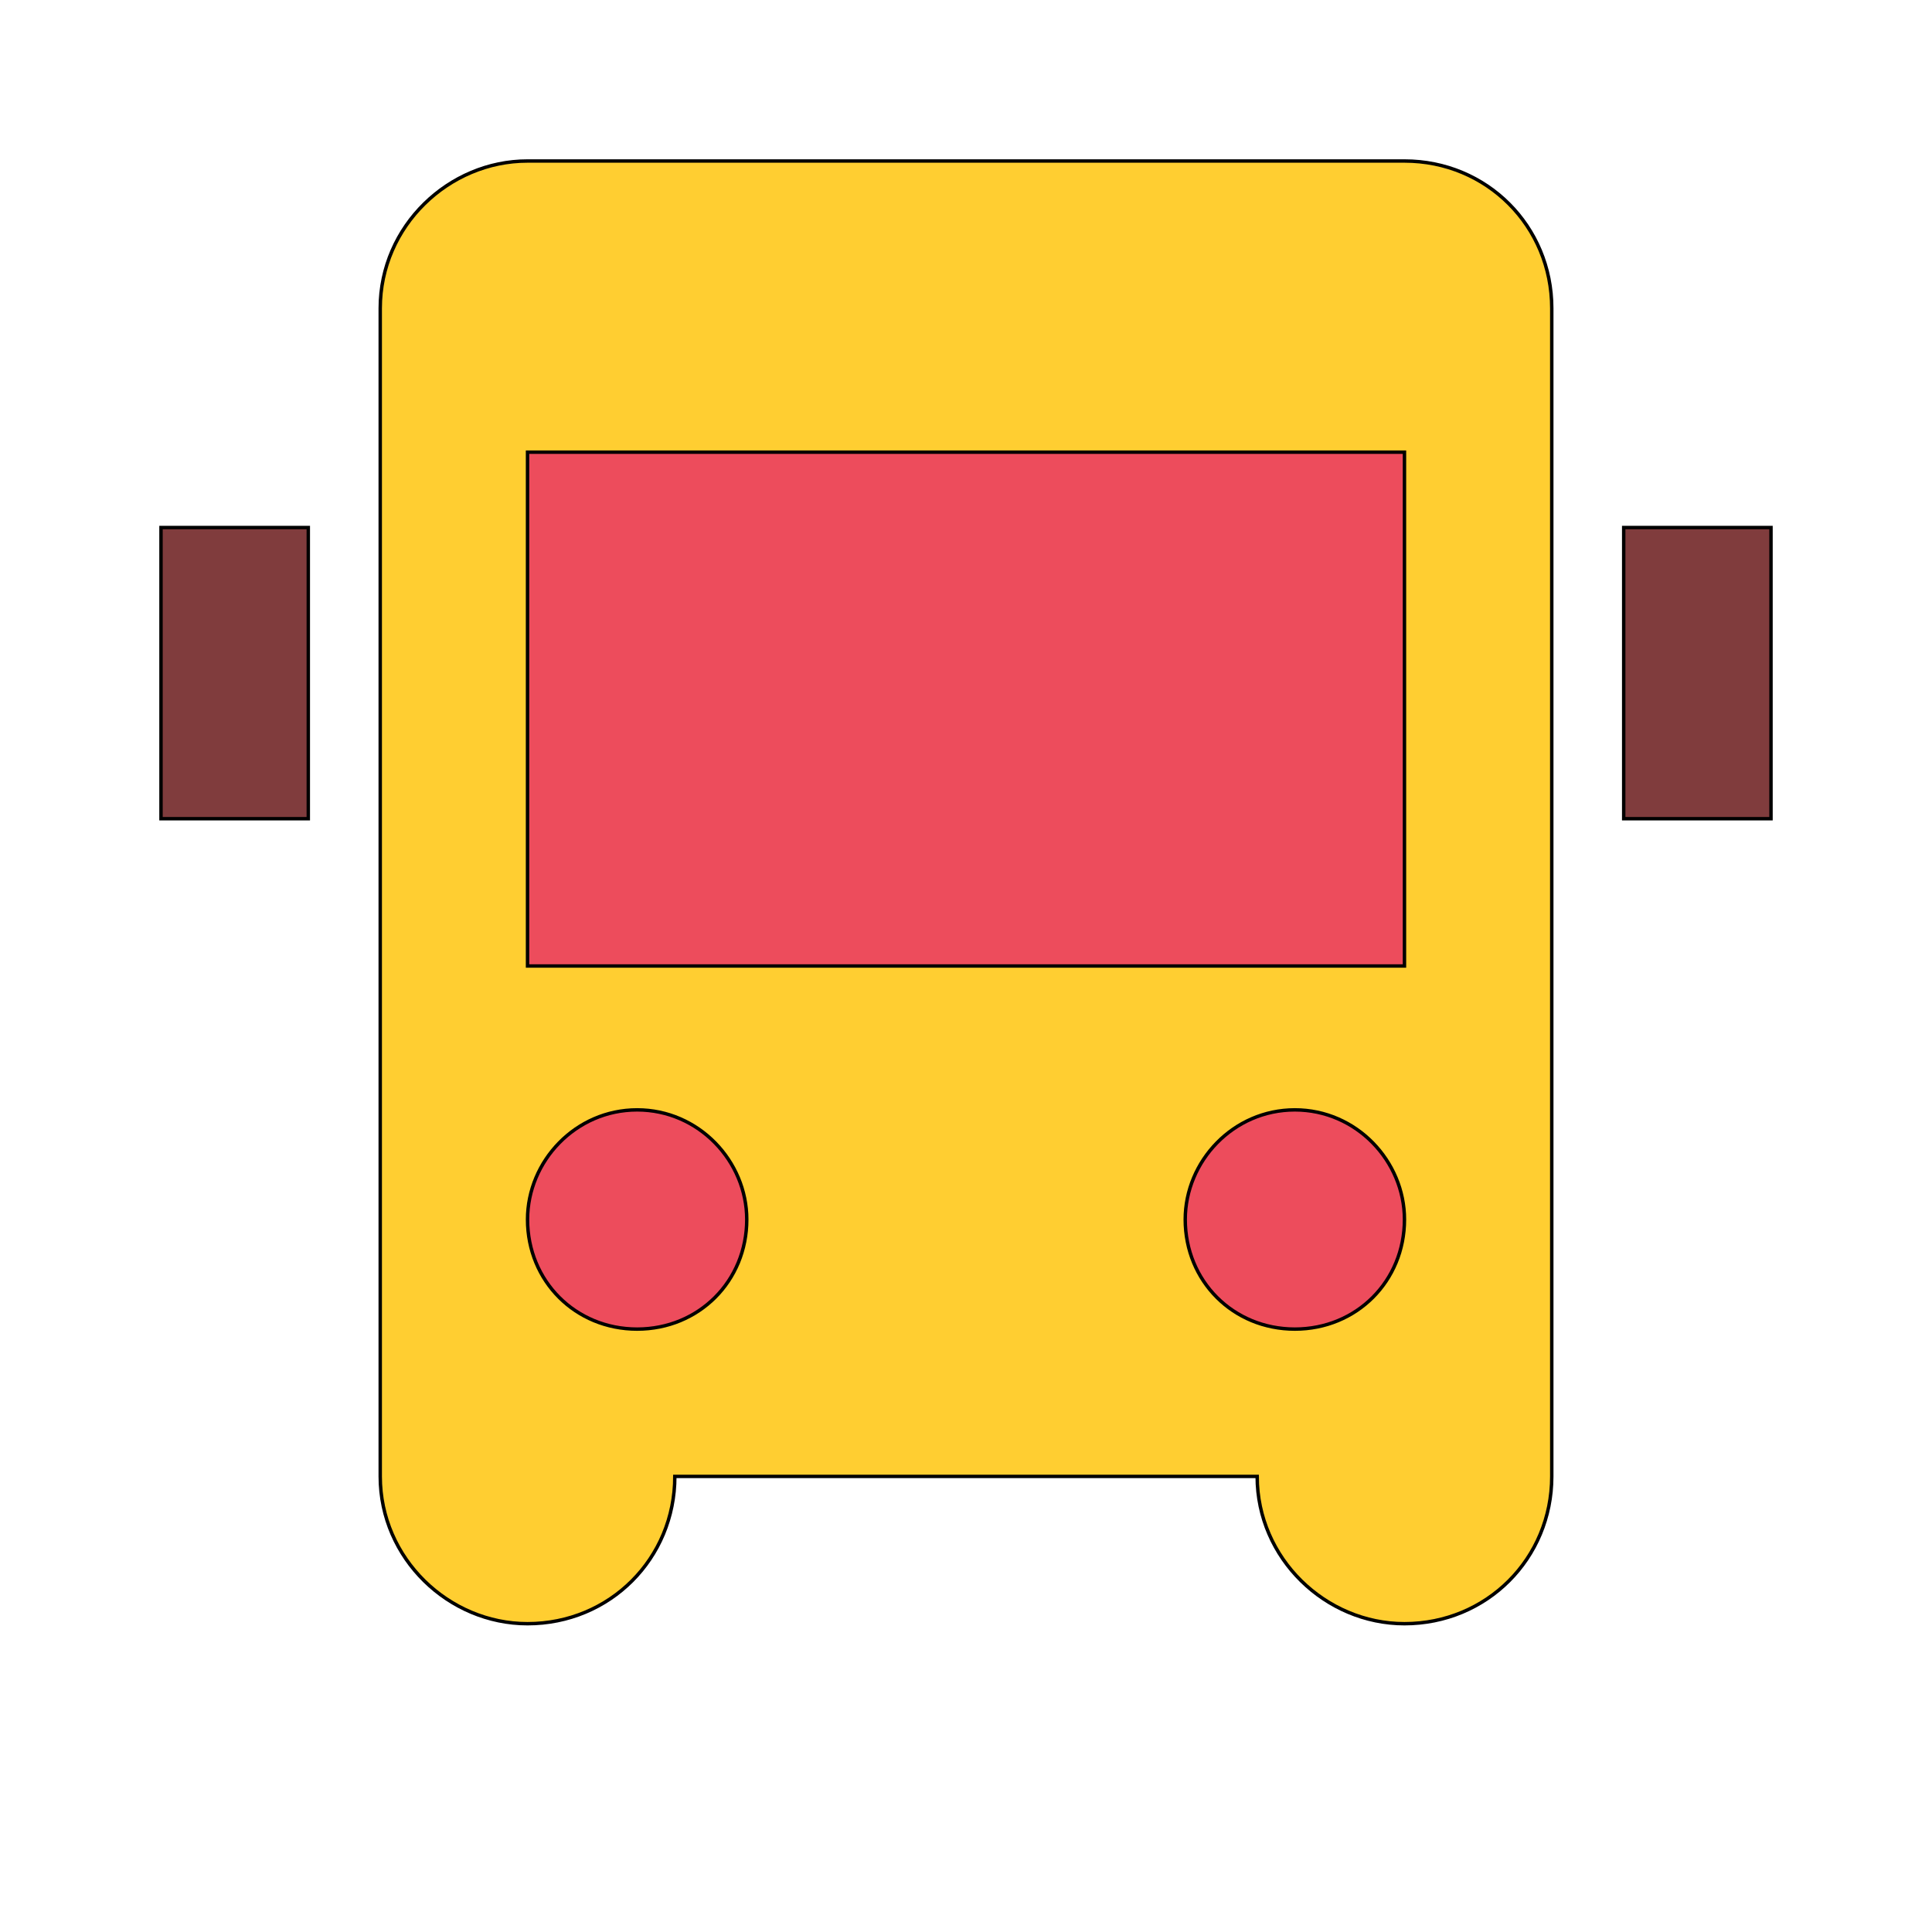
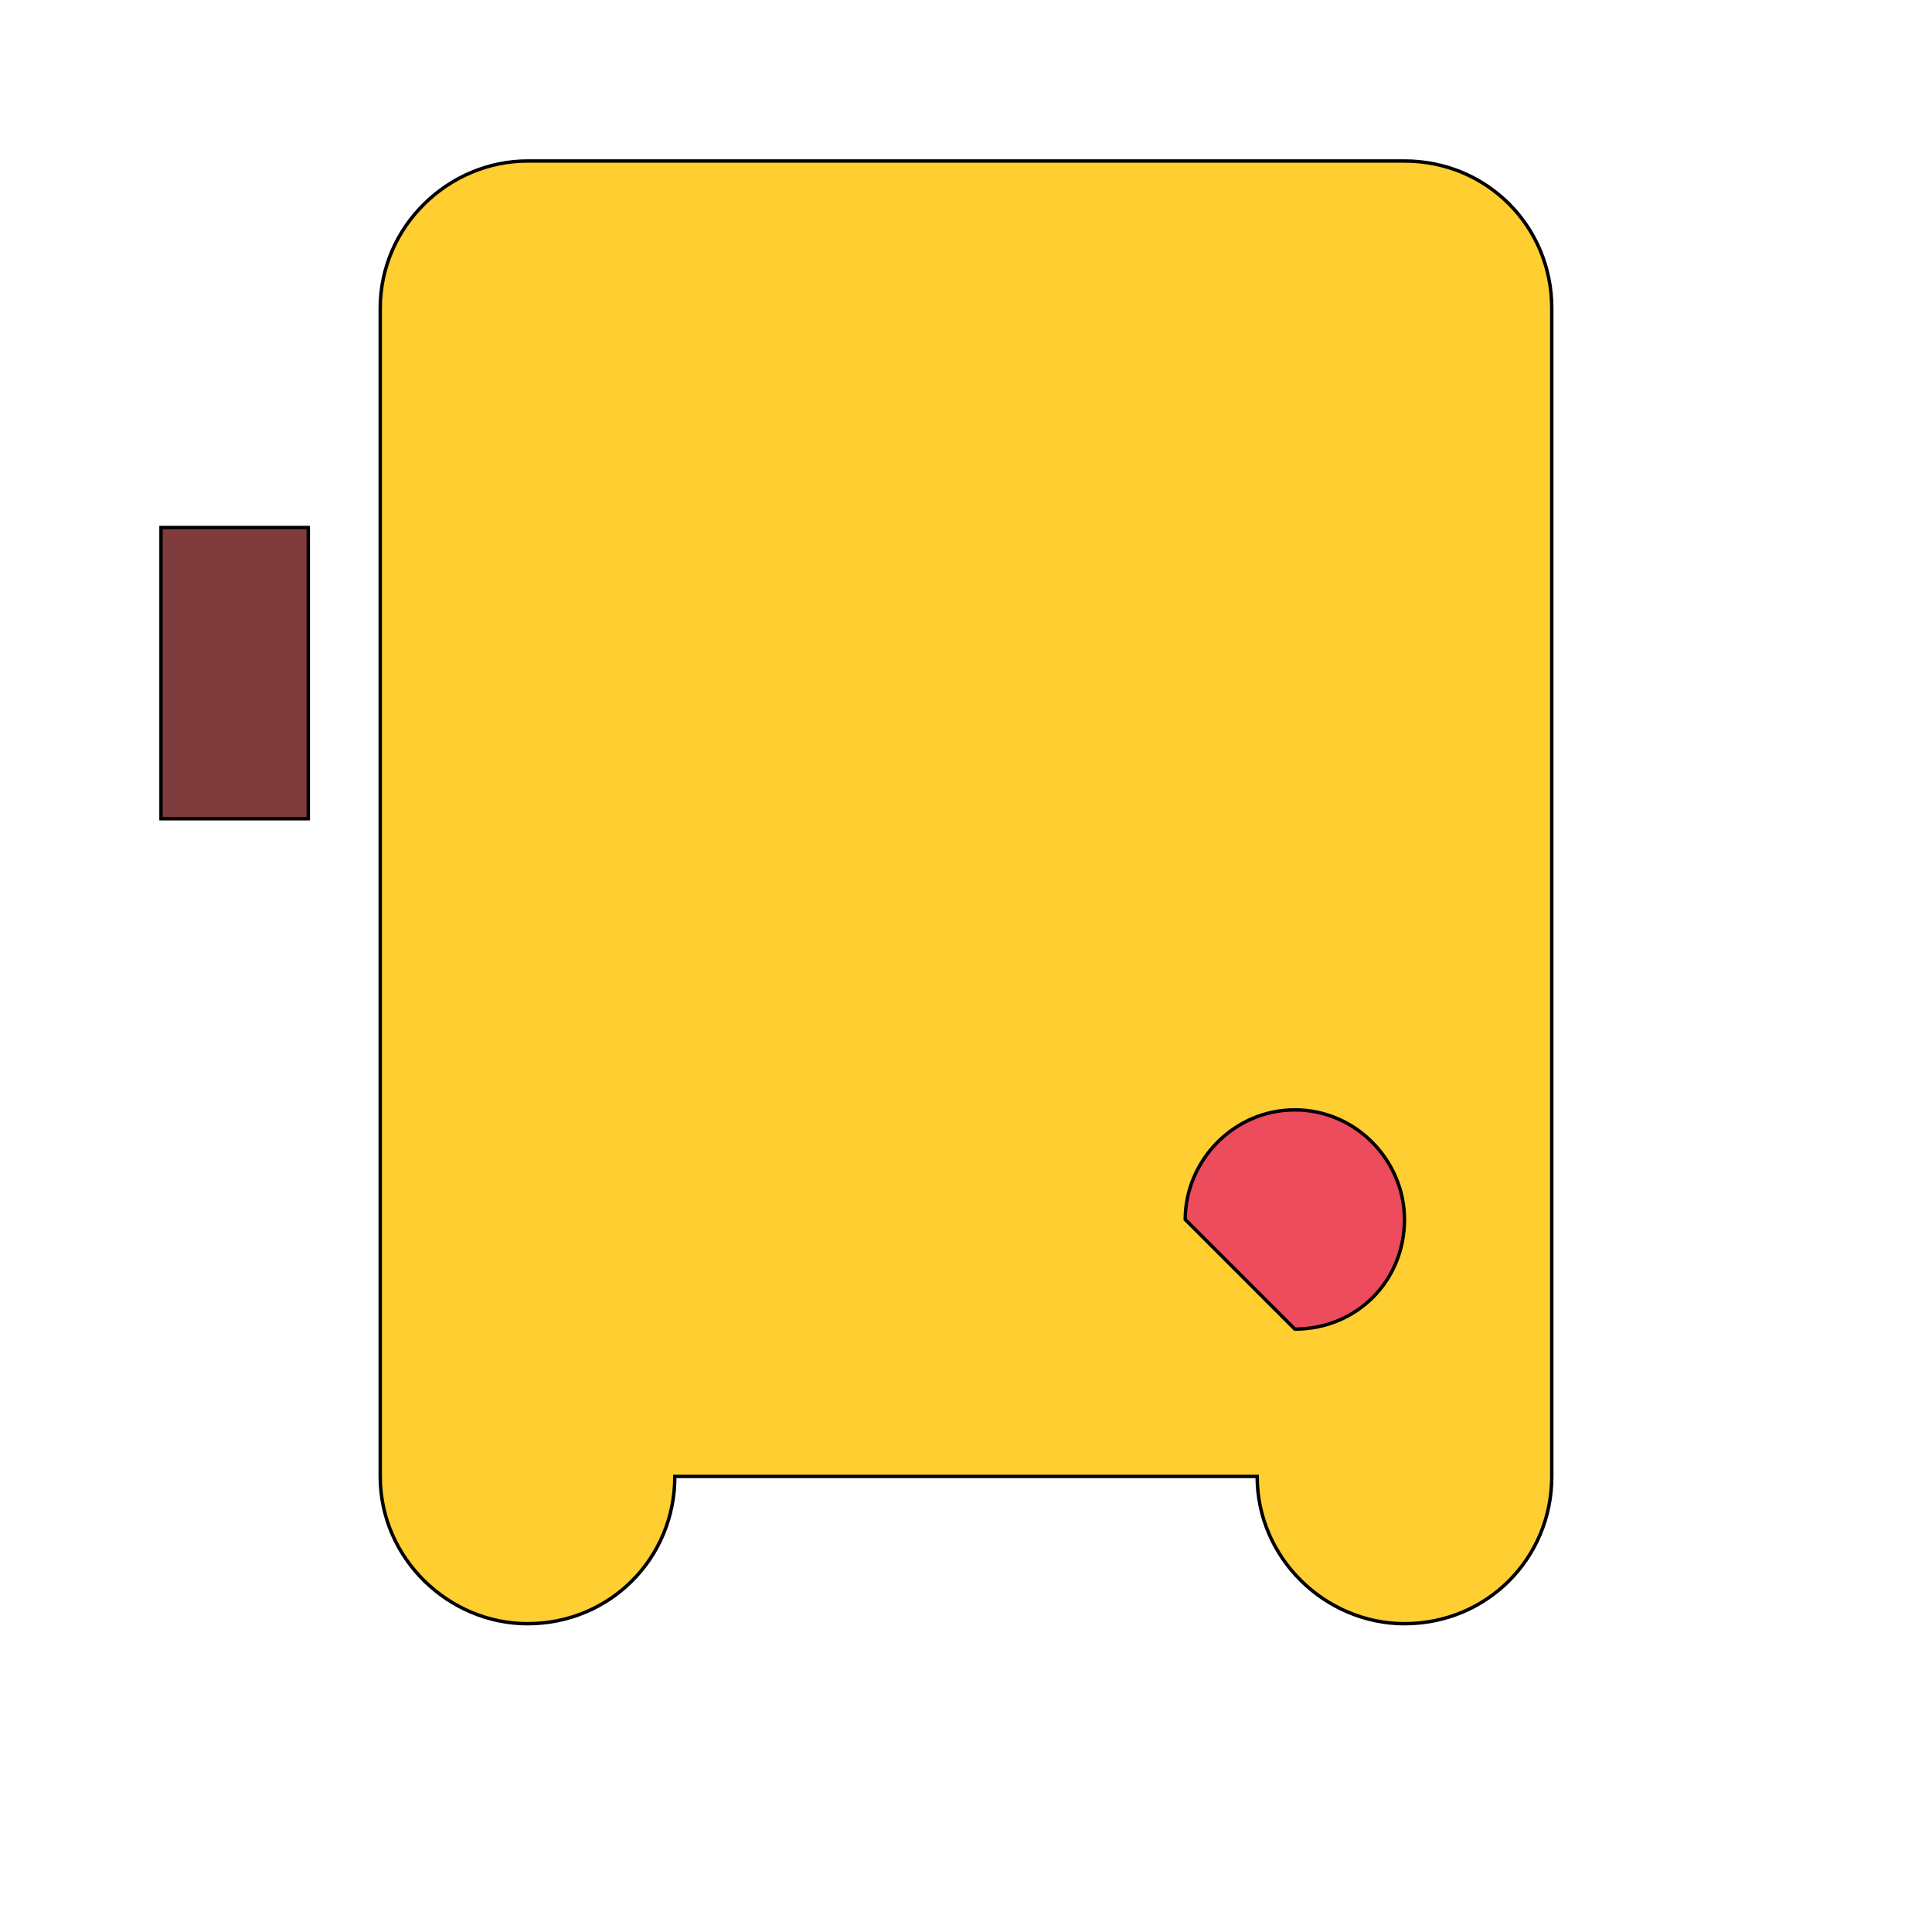
<svg xmlns="http://www.w3.org/2000/svg" id="bg_ara_bus-2" width="200" height="200" version="1.1" class="bgs" preserveAspectRatio="xMidYMin slice">
  <defs id="layer_0" />
-   <rect id="layer_1" width="100%" height="100%" fill="none" />
  <svg id="layer_2" preserveAspectRatio="xMidYMin meet" data-uid="ara_bus-2" data-keyword="bus-2" data-coll="ara" viewBox="-26 17 564 512.4" class="svg_thumb" data-colors="[&quot;#ffce31&quot;,&quot;#ed4c5c&quot;,&quot;#fbed24&quot;,&quot;#94989b&quot;,&quot;#fcc21b&quot;,&quot;#865c51&quot;]" style="overflow: visible;">
    <path id="th_ara_bus-2_0" d="M384 64L128 64C105 64 85 83 85 107L85 448C85 472 105 491 128 491C152 491 171 472 171 448L341 448C341 472 361 491 384 491C408 491 427 472 427 448L427 107C427 83 408 64 384 64Z " fill-rule="evenodd" fill="#ffce31" stroke-width="1" stroke="#000000" />
-     <path id="th_ara_bus-2_1" d="M128 149L384 149L384 299L128 299Z " fill-rule="evenodd" fill="#ed4c5c" stroke-width="1" stroke="#000000" />
-     <path id="th_ara_bus-2_2" d="M160 405C142 405 128 391 128 373C128 356 142 341 160 341C178 341 192 356 192 373C192 391 178 405 160 405Z " fill-rule="evenodd" fill="#ed4c5c" stroke-width="1" stroke="#000000" />
-     <path id="th_ara_bus-2_3" d="M320 373C320 356 334 341 352 341C370 341 384 356 384 373C384 391 370 405 352 405C334 405 320 391 320 373Z " fill-rule="evenodd" fill="#ed4c5c" stroke-width="1" stroke="#000000" />
+     <path id="th_ara_bus-2_3" d="M320 373C320 356 334 341 352 341C370 341 384 356 384 373C384 391 370 405 352 405Z " fill-rule="evenodd" fill="#ed4c5c" stroke-width="1" stroke="#000000" />
    <path id="th_ara_bus-2_5" d="M21 171L64 171L64 256L21 256Z " fill-rule="evenodd" fill="#803c3d" stroke-width="1" stroke="#000000" />
-     <path id="th_ara_bus-2_4" d="M448 171L491 171L491 256L448 256Z " fill-rule="evenodd" fill="#803c3d" stroke-width="1" stroke="#000000" />
  </svg>
</svg>